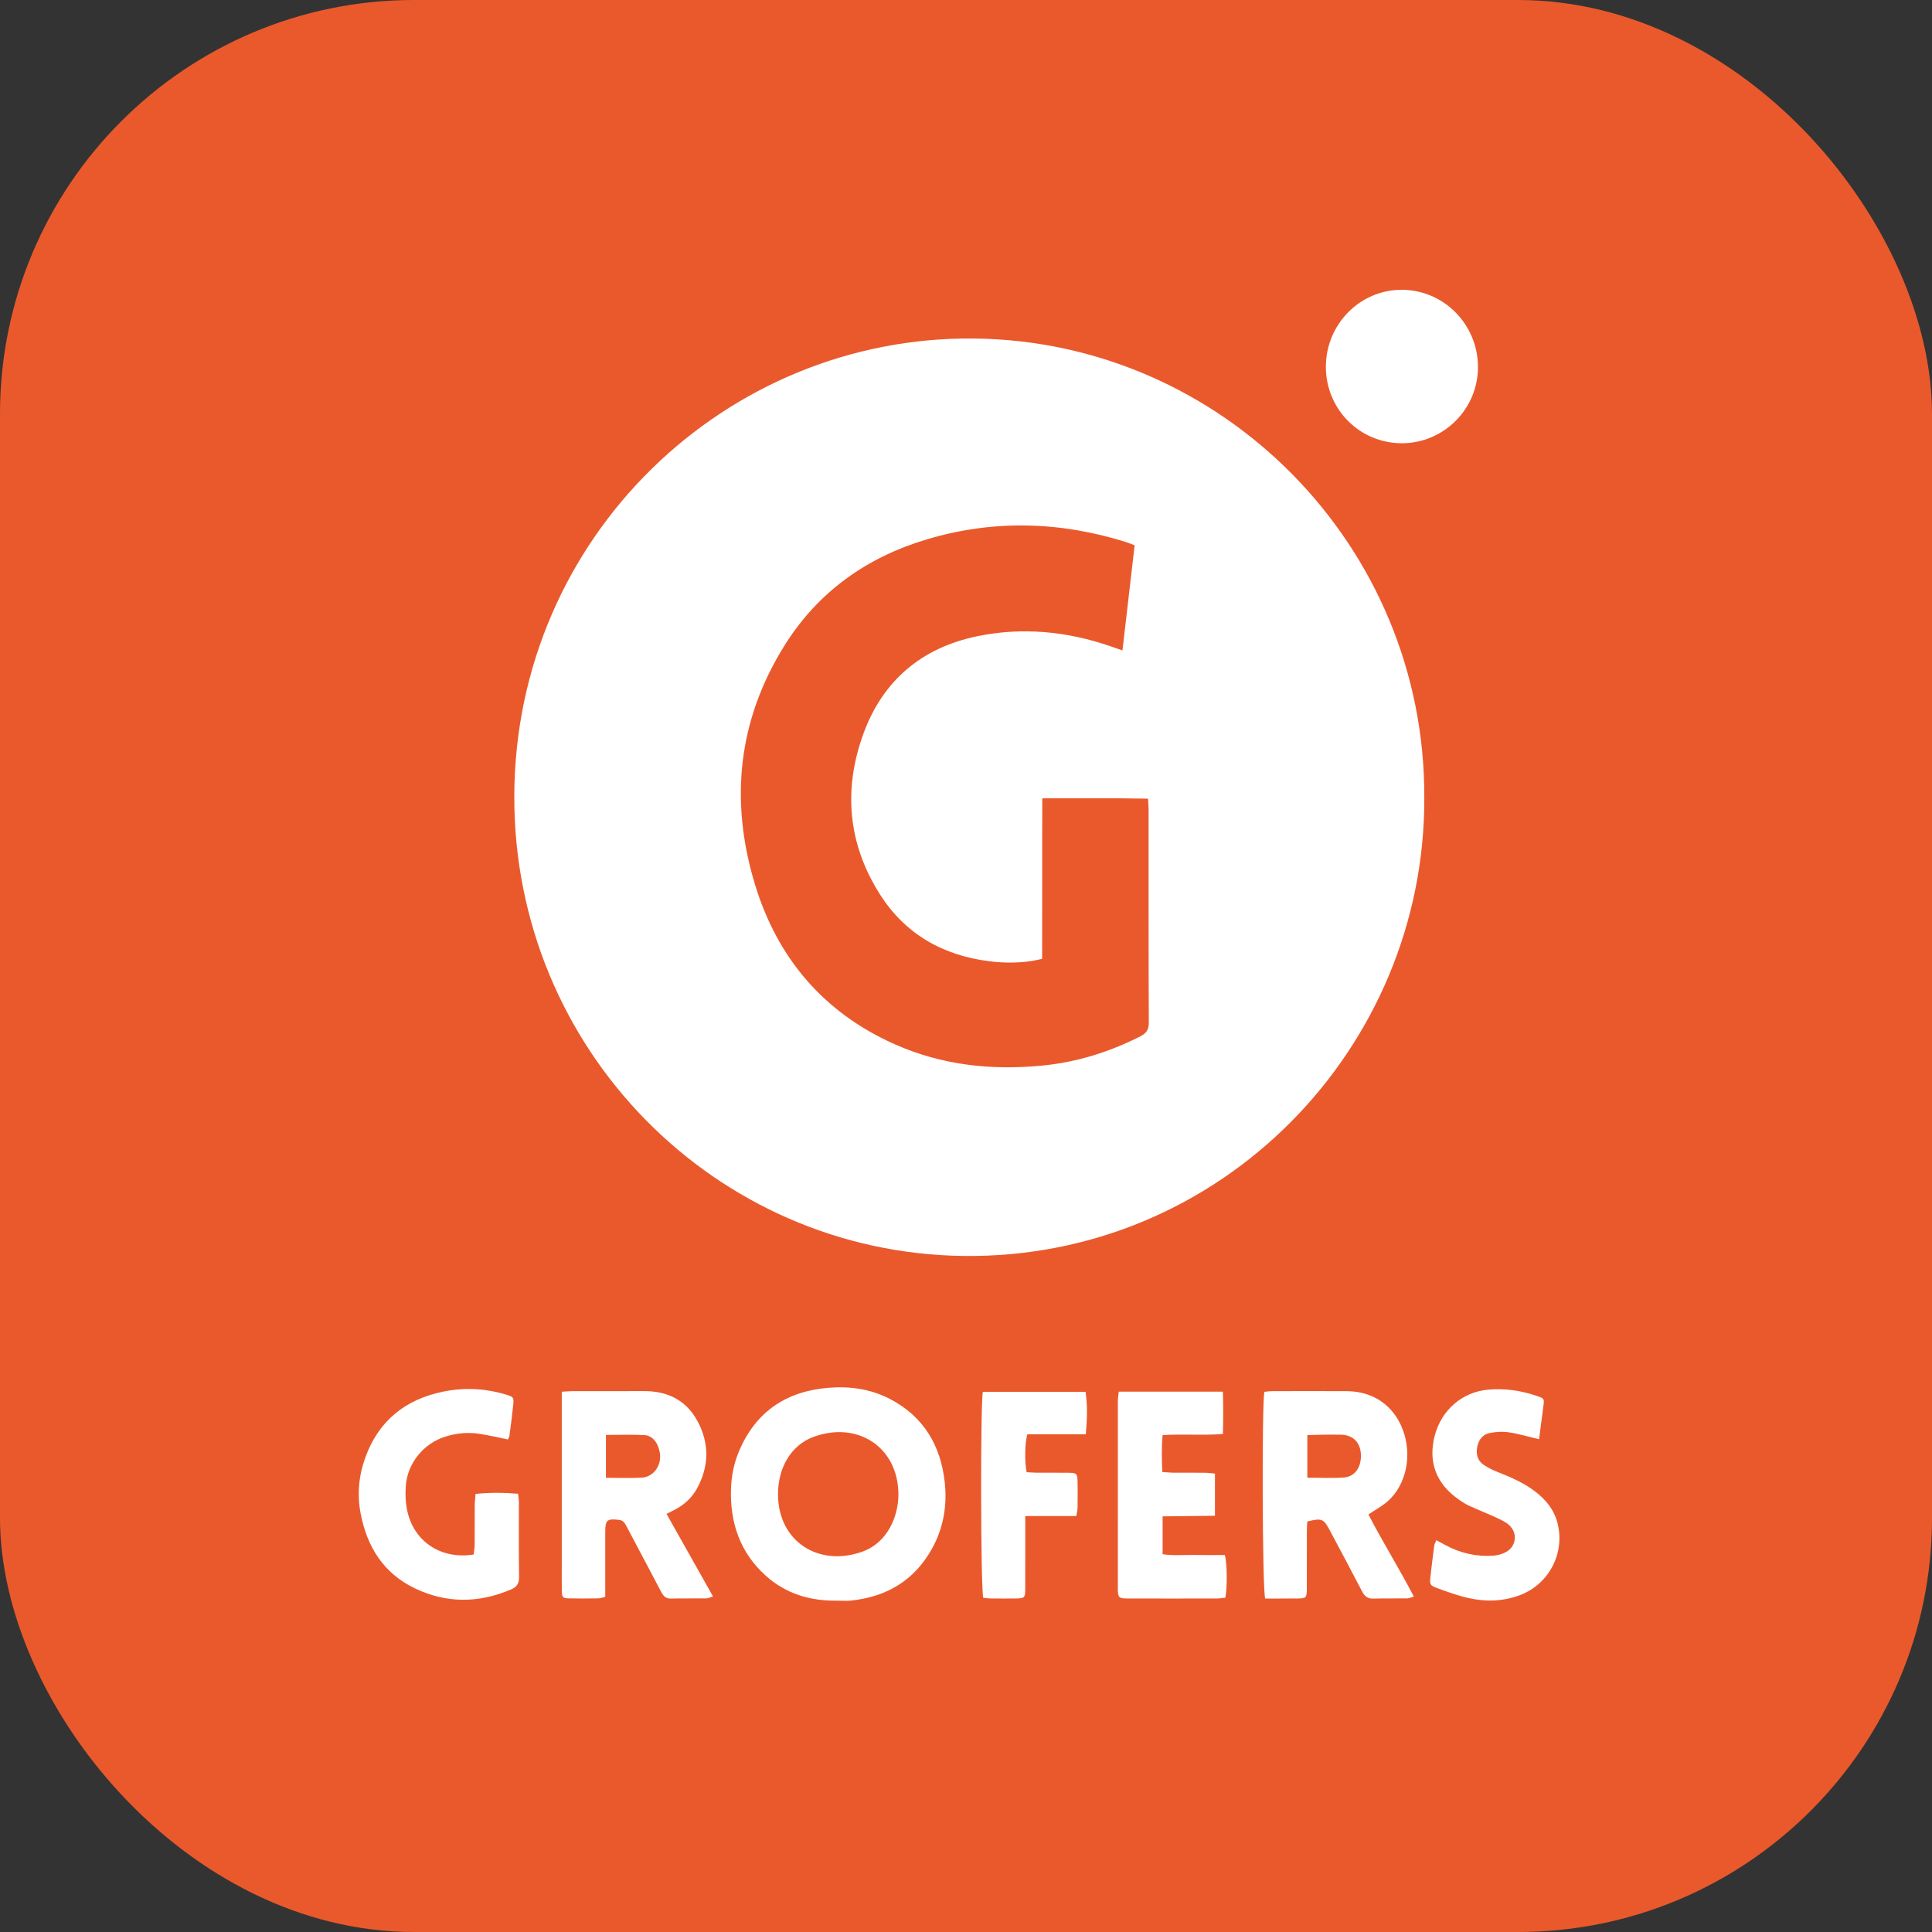
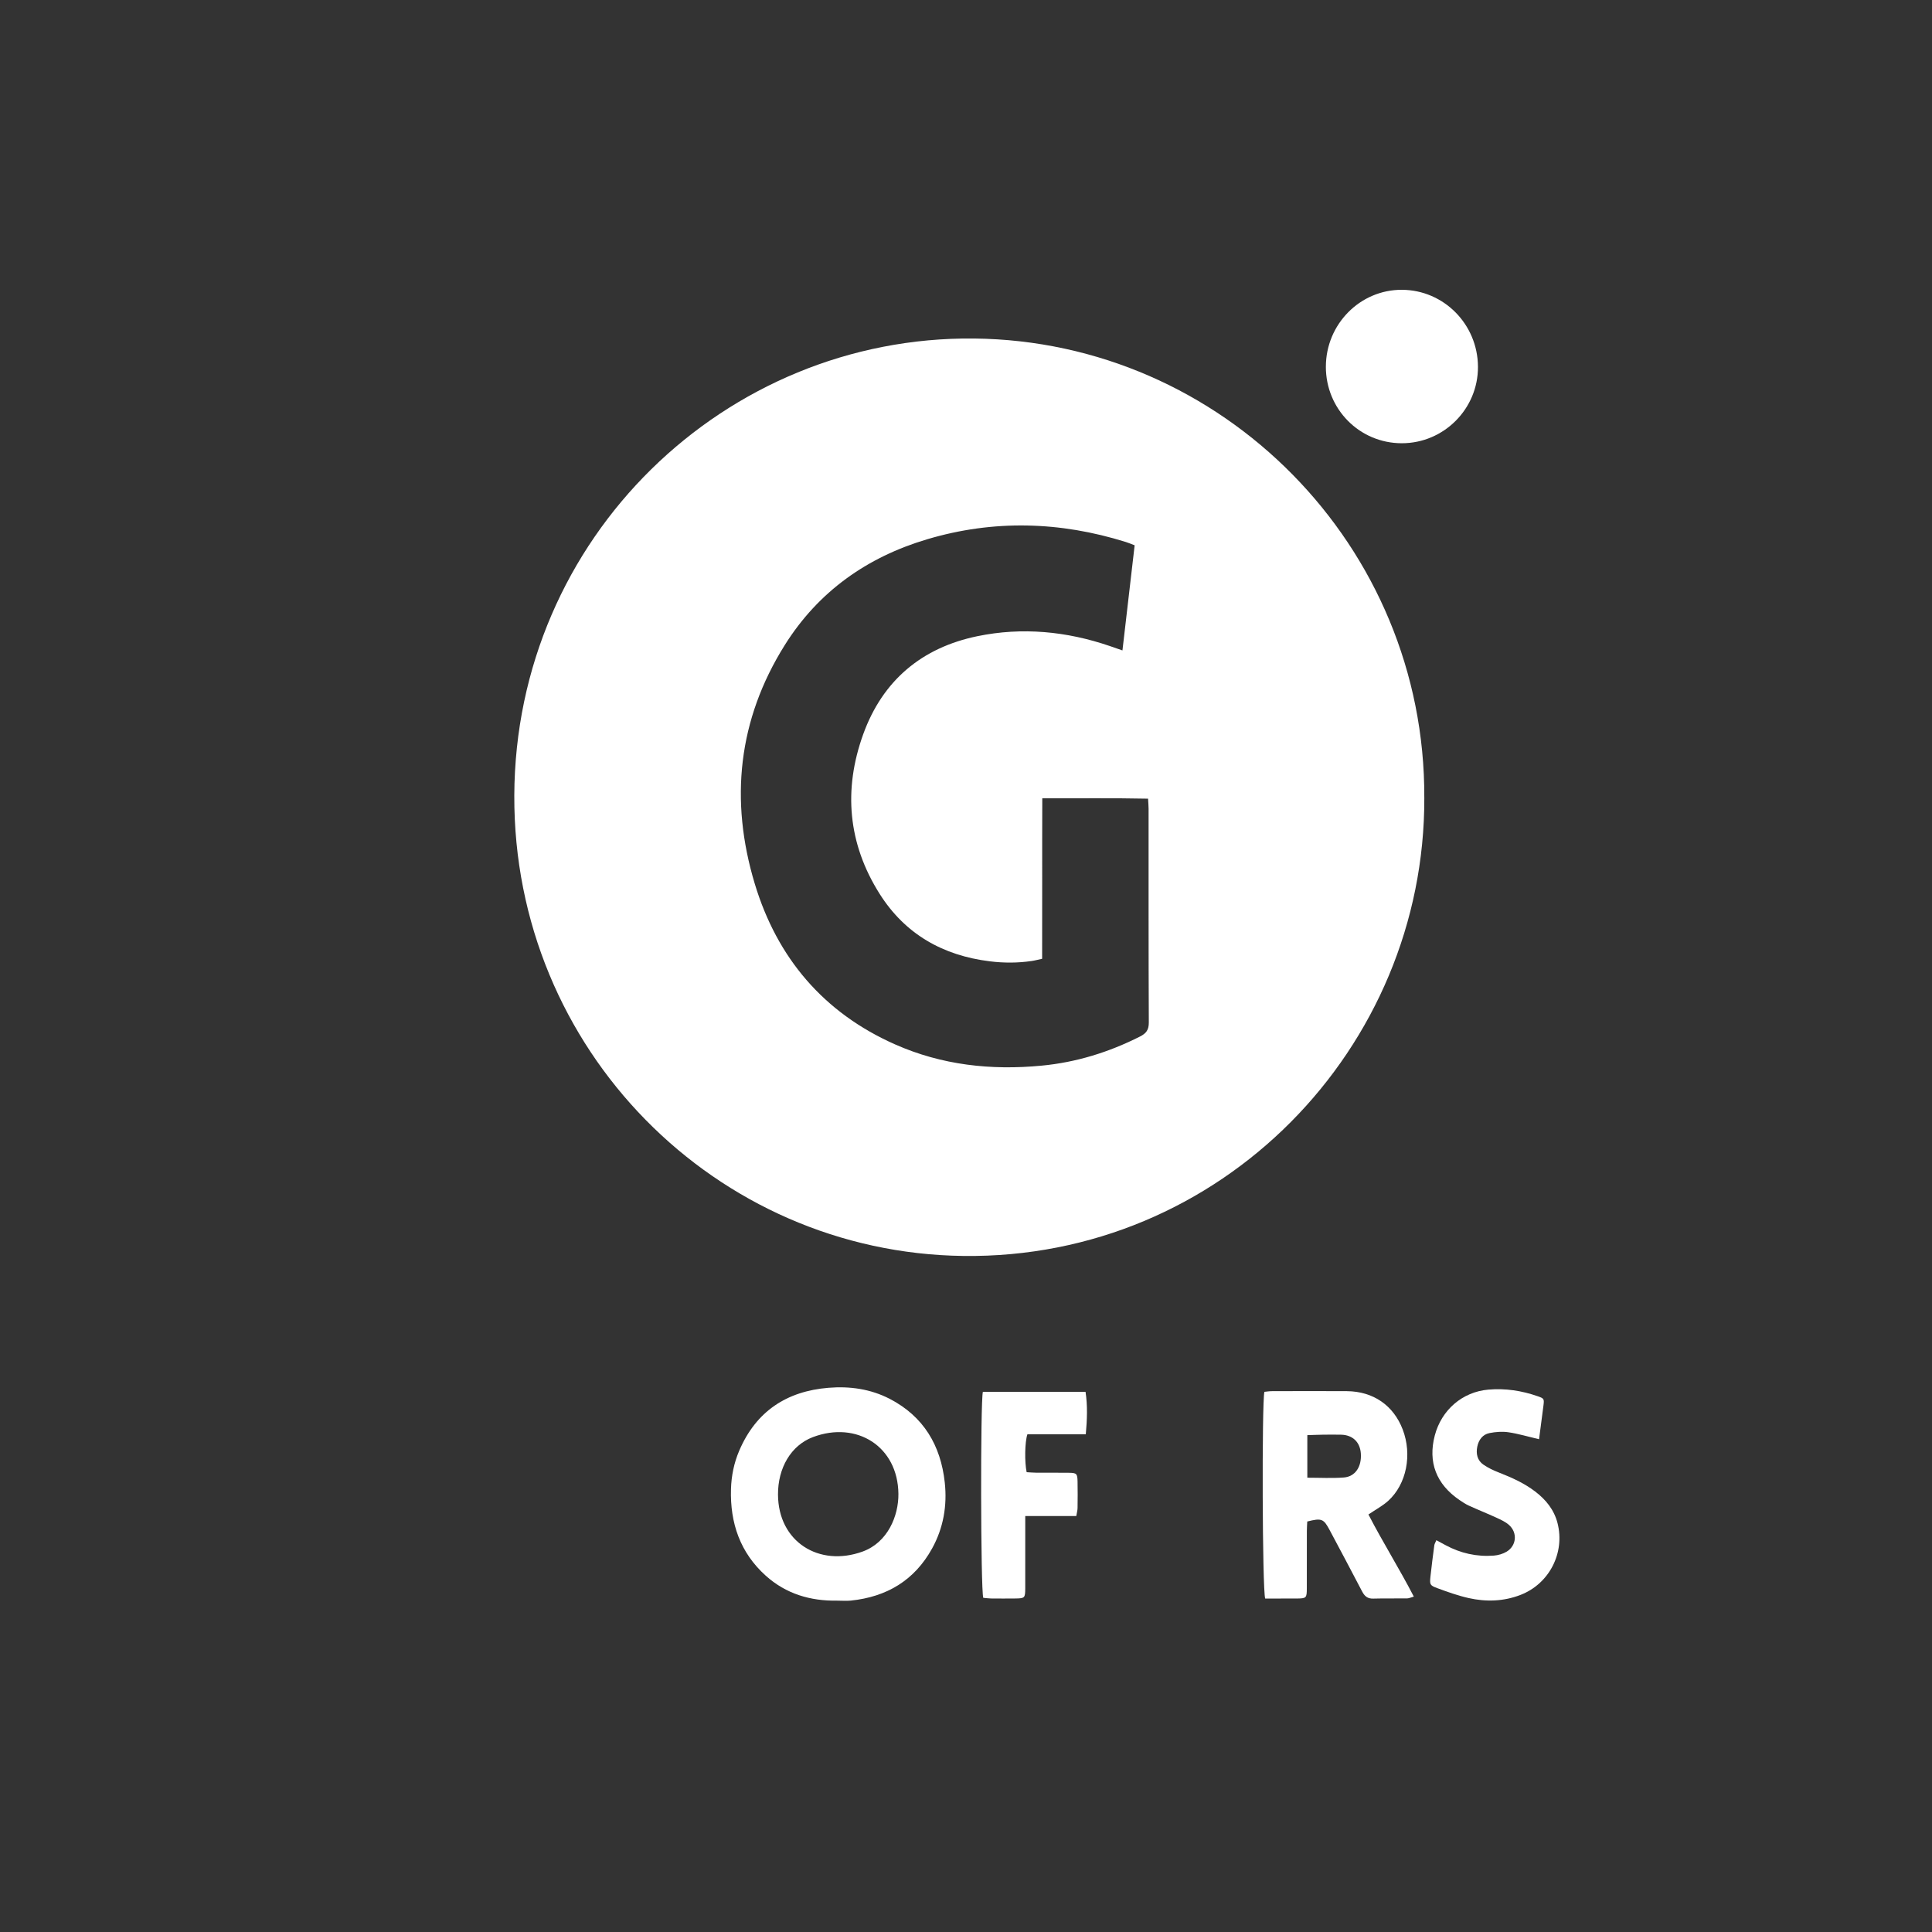
<svg xmlns="http://www.w3.org/2000/svg" width="140" height="140" viewBox="0 0 140 140" fill="none">
  <rect x="0" y="0" width="140" height="140" fill="#333333" stroke="none" />
-   <rect width="140" height="140" rx="30" fill="#EA592C" />
  <g clip-path="url(#clip0_839_1322)">
    <path d="M103.211 57.796C103.271 75.982 88.477 91.246 69.806 91.011C51.87 90.785 37.199 76.064 37.268 57.646C37.339 38.926 52.579 24.343 70.582 24.53C88.594 24.718 103.282 39.577 103.21 57.796H103.211ZM75.516 69.477C75.219 69.541 74.989 69.605 74.755 69.638C73.745 69.786 72.737 69.786 71.72 69.66C68.326 69.241 65.59 67.695 63.742 64.773C61.445 61.139 61.1 57.222 62.552 53.205C63.964 49.299 66.811 46.928 70.826 46.101C74.066 45.433 77.281 45.741 80.417 46.813C80.701 46.911 80.985 47.01 81.337 47.132C81.636 44.542 81.928 42.038 82.221 39.514C81.957 39.415 81.777 39.336 81.591 39.278C76.809 37.781 71.999 37.647 67.187 39.077C62.835 40.37 59.302 42.861 56.866 46.747C53.48 52.149 52.865 57.981 54.693 64.04C56.321 69.434 59.694 73.389 64.854 75.678C68.242 77.181 71.814 77.572 75.479 77.221C77.991 76.982 80.356 76.248 82.609 75.11C83.054 74.885 83.249 74.634 83.247 74.096C83.223 68.933 83.234 63.769 83.231 58.607C83.231 58.391 83.209 58.174 83.193 57.875C80.648 57.822 78.144 57.858 75.528 57.848C75.512 61.766 75.53 65.603 75.517 69.476L75.516 69.477Z" fill="white" />
    <path d="M60.671 115.988C58.726 116.023 56.955 115.5 55.487 114.179C53.635 112.512 52.898 110.364 52.97 107.903C52.998 106.939 53.19 106.003 53.57 105.116C54.795 102.258 57.014 100.81 60.038 100.564C61.578 100.439 63.086 100.648 64.478 101.369C66.921 102.637 68.171 104.736 68.462 107.432C68.643 109.104 68.366 110.716 67.545 112.205C66.261 114.53 64.247 115.714 61.663 115.984C61.336 116.018 61.003 115.989 60.671 115.989V115.988ZM56.377 108.301C56.391 111.725 59.353 113.575 62.505 112.433C64.342 111.767 65.119 109.829 65.102 108.247C65.065 104.819 62.087 102.941 58.907 104.138C57.311 104.739 56.368 106.384 56.377 108.302V108.301Z" fill="white" />
    <path d="M91.68 115.835C91.47 115.231 91.433 101.653 91.622 100.857C91.792 100.841 91.982 100.809 92.172 100.809C93.982 100.805 95.791 100.797 97.599 100.809C99.51 100.823 100.977 101.84 101.645 103.585C102.342 105.407 101.927 107.549 100.594 108.757C100.191 109.122 99.695 109.383 99.162 109.745C100.171 111.707 101.38 113.627 102.451 115.696C102.24 115.754 102.101 115.824 101.961 115.827C101.145 115.838 100.328 115.817 99.512 115.841C99.094 115.854 98.879 115.662 98.697 115.309C97.931 113.832 97.143 112.367 96.363 110.897C95.914 110.05 95.778 109.992 94.729 110.254C94.719 110.472 94.7 110.709 94.7 110.946C94.697 112.325 94.701 113.704 94.697 115.083C94.695 115.803 94.668 115.829 93.949 115.835C93.182 115.841 92.414 115.837 91.681 115.837L91.68 115.835ZM94.734 107.08C95.664 107.08 96.525 107.13 97.376 107.065C98.214 107.002 98.681 106.277 98.611 105.318C98.552 104.496 98.017 103.984 97.188 103.964C96.747 103.954 96.306 103.957 95.864 103.963C95.497 103.968 95.132 103.984 94.734 103.996V107.078V107.08Z" fill="white" />
-     <path d="M40.705 100.85C41.028 100.831 41.243 100.808 41.458 100.808C43.18 100.805 44.9 100.816 46.622 100.803C48.328 100.789 49.697 101.432 50.529 102.956C51.411 104.57 51.396 106.236 50.508 107.86C50.137 108.537 49.582 109.044 48.897 109.399C48.724 109.489 48.549 109.576 48.299 109.702C49.42 111.695 50.525 113.656 51.665 115.682C51.457 115.747 51.323 115.824 51.189 115.825C50.328 115.837 49.468 115.819 48.608 115.838C48.232 115.846 48.06 115.637 47.907 115.342C47.081 113.77 46.247 112.203 45.417 110.635C45.293 110.399 45.184 110.174 44.859 110.136C43.992 110.033 43.858 110.139 43.858 111.025C43.858 112.337 43.858 113.65 43.858 114.961C43.858 115.202 43.858 115.443 43.858 115.709C43.657 115.758 43.513 115.822 43.369 115.823C42.663 115.834 41.957 115.841 41.251 115.825C40.778 115.816 40.722 115.753 40.713 115.275C40.701 114.63 40.709 113.984 40.709 113.34C40.709 109.492 40.709 105.644 40.709 101.796V100.846L40.705 100.85ZM43.908 107.086C44.837 107.086 45.674 107.125 46.506 107.075C47.363 107.022 47.945 106.2 47.82 105.321C47.719 104.598 47.306 104.03 46.714 103.995C45.799 103.939 44.878 103.98 43.908 103.98V107.086Z" fill="white" />
-     <path d="M36.809 104.308C36.108 104.167 35.447 104.012 34.778 103.905C33.938 103.77 33.103 103.845 32.29 104.097C30.688 104.592 29.508 106.034 29.402 107.72C29.361 108.354 29.392 109.023 29.547 109.635C30.096 111.794 32.034 113.013 34.323 112.646C34.346 112.435 34.392 112.202 34.395 111.969C34.403 111.011 34.395 110.055 34.401 109.098C34.403 108.836 34.436 108.574 34.459 108.256C35.502 108.143 36.498 108.162 37.545 108.242C37.567 108.482 37.6 108.674 37.6 108.867C37.604 110.67 37.586 112.473 37.614 114.274C37.621 114.756 37.443 115 37.026 115.179C34.681 116.184 32.332 116.193 30.041 115.087C27.806 114.008 26.6 112.105 26.137 109.694C25.869 108.307 25.993 106.941 26.471 105.621C27.44 102.939 29.388 101.397 32.123 100.841C33.638 100.532 35.153 100.603 36.641 101.05C37.217 101.223 37.247 101.253 37.187 101.836C37.111 102.567 37.015 103.293 36.92 104.021C36.906 104.121 36.845 104.216 36.808 104.308H36.809Z" fill="white" />
    <path d="M96.078 26.568C96.083 23.492 98.557 20.99 101.583 21C104.62 21.01 107.083 23.497 107.099 26.573C107.116 29.622 104.629 32.12 101.578 32.119C98.519 32.118 96.072 29.649 96.077 26.568H96.078Z" fill="white" />
-     <path d="M84.246 109.882V112.624C85.015 112.742 85.781 112.667 86.54 112.68C87.287 112.694 88.032 112.683 88.755 112.683C88.923 113.259 88.941 115.06 88.792 115.775C88.6 115.794 88.386 115.833 88.173 115.833C86.032 115.838 83.892 115.839 81.751 115.833C81.049 115.832 81.005 115.786 81.004 115.068C81 110.553 81.001 106.037 81.005 101.521C81.005 101.306 81.045 101.092 81.07 100.845H88.614C88.65 101.86 88.641 102.844 88.618 103.912C87.15 104.029 85.722 103.898 84.246 103.994C84.163 104.896 84.188 105.749 84.224 106.667C84.513 106.686 84.748 106.713 84.982 106.716C85.754 106.722 86.527 106.713 87.299 106.721C87.534 106.723 87.769 106.759 88.04 106.782V109.839C86.77 109.852 85.528 109.866 84.243 109.881L84.246 109.882Z" fill="white" />
    <path d="M111.524 104.291C110.715 104.102 110.018 103.891 109.305 103.787C108.86 103.721 108.38 103.759 107.935 103.846C107.439 103.944 107.151 104.335 107.05 104.826C106.945 105.338 107.048 105.826 107.494 106.134C107.834 106.369 108.221 106.551 108.608 106.702C109.537 107.066 110.443 107.468 111.243 108.079C112.02 108.671 112.614 109.398 112.864 110.369C113.416 112.521 112.269 114.761 110.193 115.569C108.961 116.048 107.687 116.087 106.415 115.8C105.644 115.625 104.892 115.357 104.15 115.082C103.607 114.882 103.595 114.819 103.658 114.226C103.739 113.476 103.836 112.726 103.936 111.976C103.95 111.874 104.014 111.779 104.084 111.609C104.328 111.74 104.534 111.851 104.74 111.963C105.837 112.557 107.01 112.82 108.249 112.725C108.566 112.7 108.908 112.602 109.179 112.438C109.892 112.007 109.976 111.068 109.353 110.509C109.097 110.279 108.762 110.128 108.445 109.981C107.784 109.677 107.106 109.409 106.444 109.106C106.204 108.997 105.981 108.847 105.761 108.698C104.073 107.549 103.463 105.949 103.971 104.016C104.458 102.165 105.976 100.858 107.852 100.697C109.079 100.591 110.274 100.772 111.435 101.179C111.889 101.338 111.905 101.365 111.844 101.855C111.746 102.645 111.638 103.434 111.526 104.288L111.524 104.291Z" fill="white" />
    <path d="M74.294 109.857C74.294 110.212 74.294 110.453 74.294 110.693C74.294 112.16 74.296 113.628 74.293 115.095C74.29 115.79 74.257 115.823 73.595 115.832C73 115.839 72.404 115.838 71.808 115.832C71.615 115.829 71.423 115.798 71.251 115.784C71.062 115.194 71.039 101.578 71.223 100.856H78.662C78.816 101.859 78.777 102.858 78.681 103.934H74.45C74.261 104.484 74.238 105.938 74.395 106.68C74.615 106.692 74.85 106.715 75.087 106.717C75.88 106.722 76.675 106.711 77.469 106.723C78.014 106.732 78.07 106.787 78.084 107.345C78.098 107.989 78.092 108.634 78.084 109.28C78.081 109.45 78.031 109.621 77.992 109.858H74.295L74.294 109.857Z" fill="white" />
  </g>
  <defs>
    <clipPath id="clip0_839_1322">
      <rect width="87" height="95" fill="white" transform="translate(26 21)" />
    </clipPath>
  </defs>
</svg>